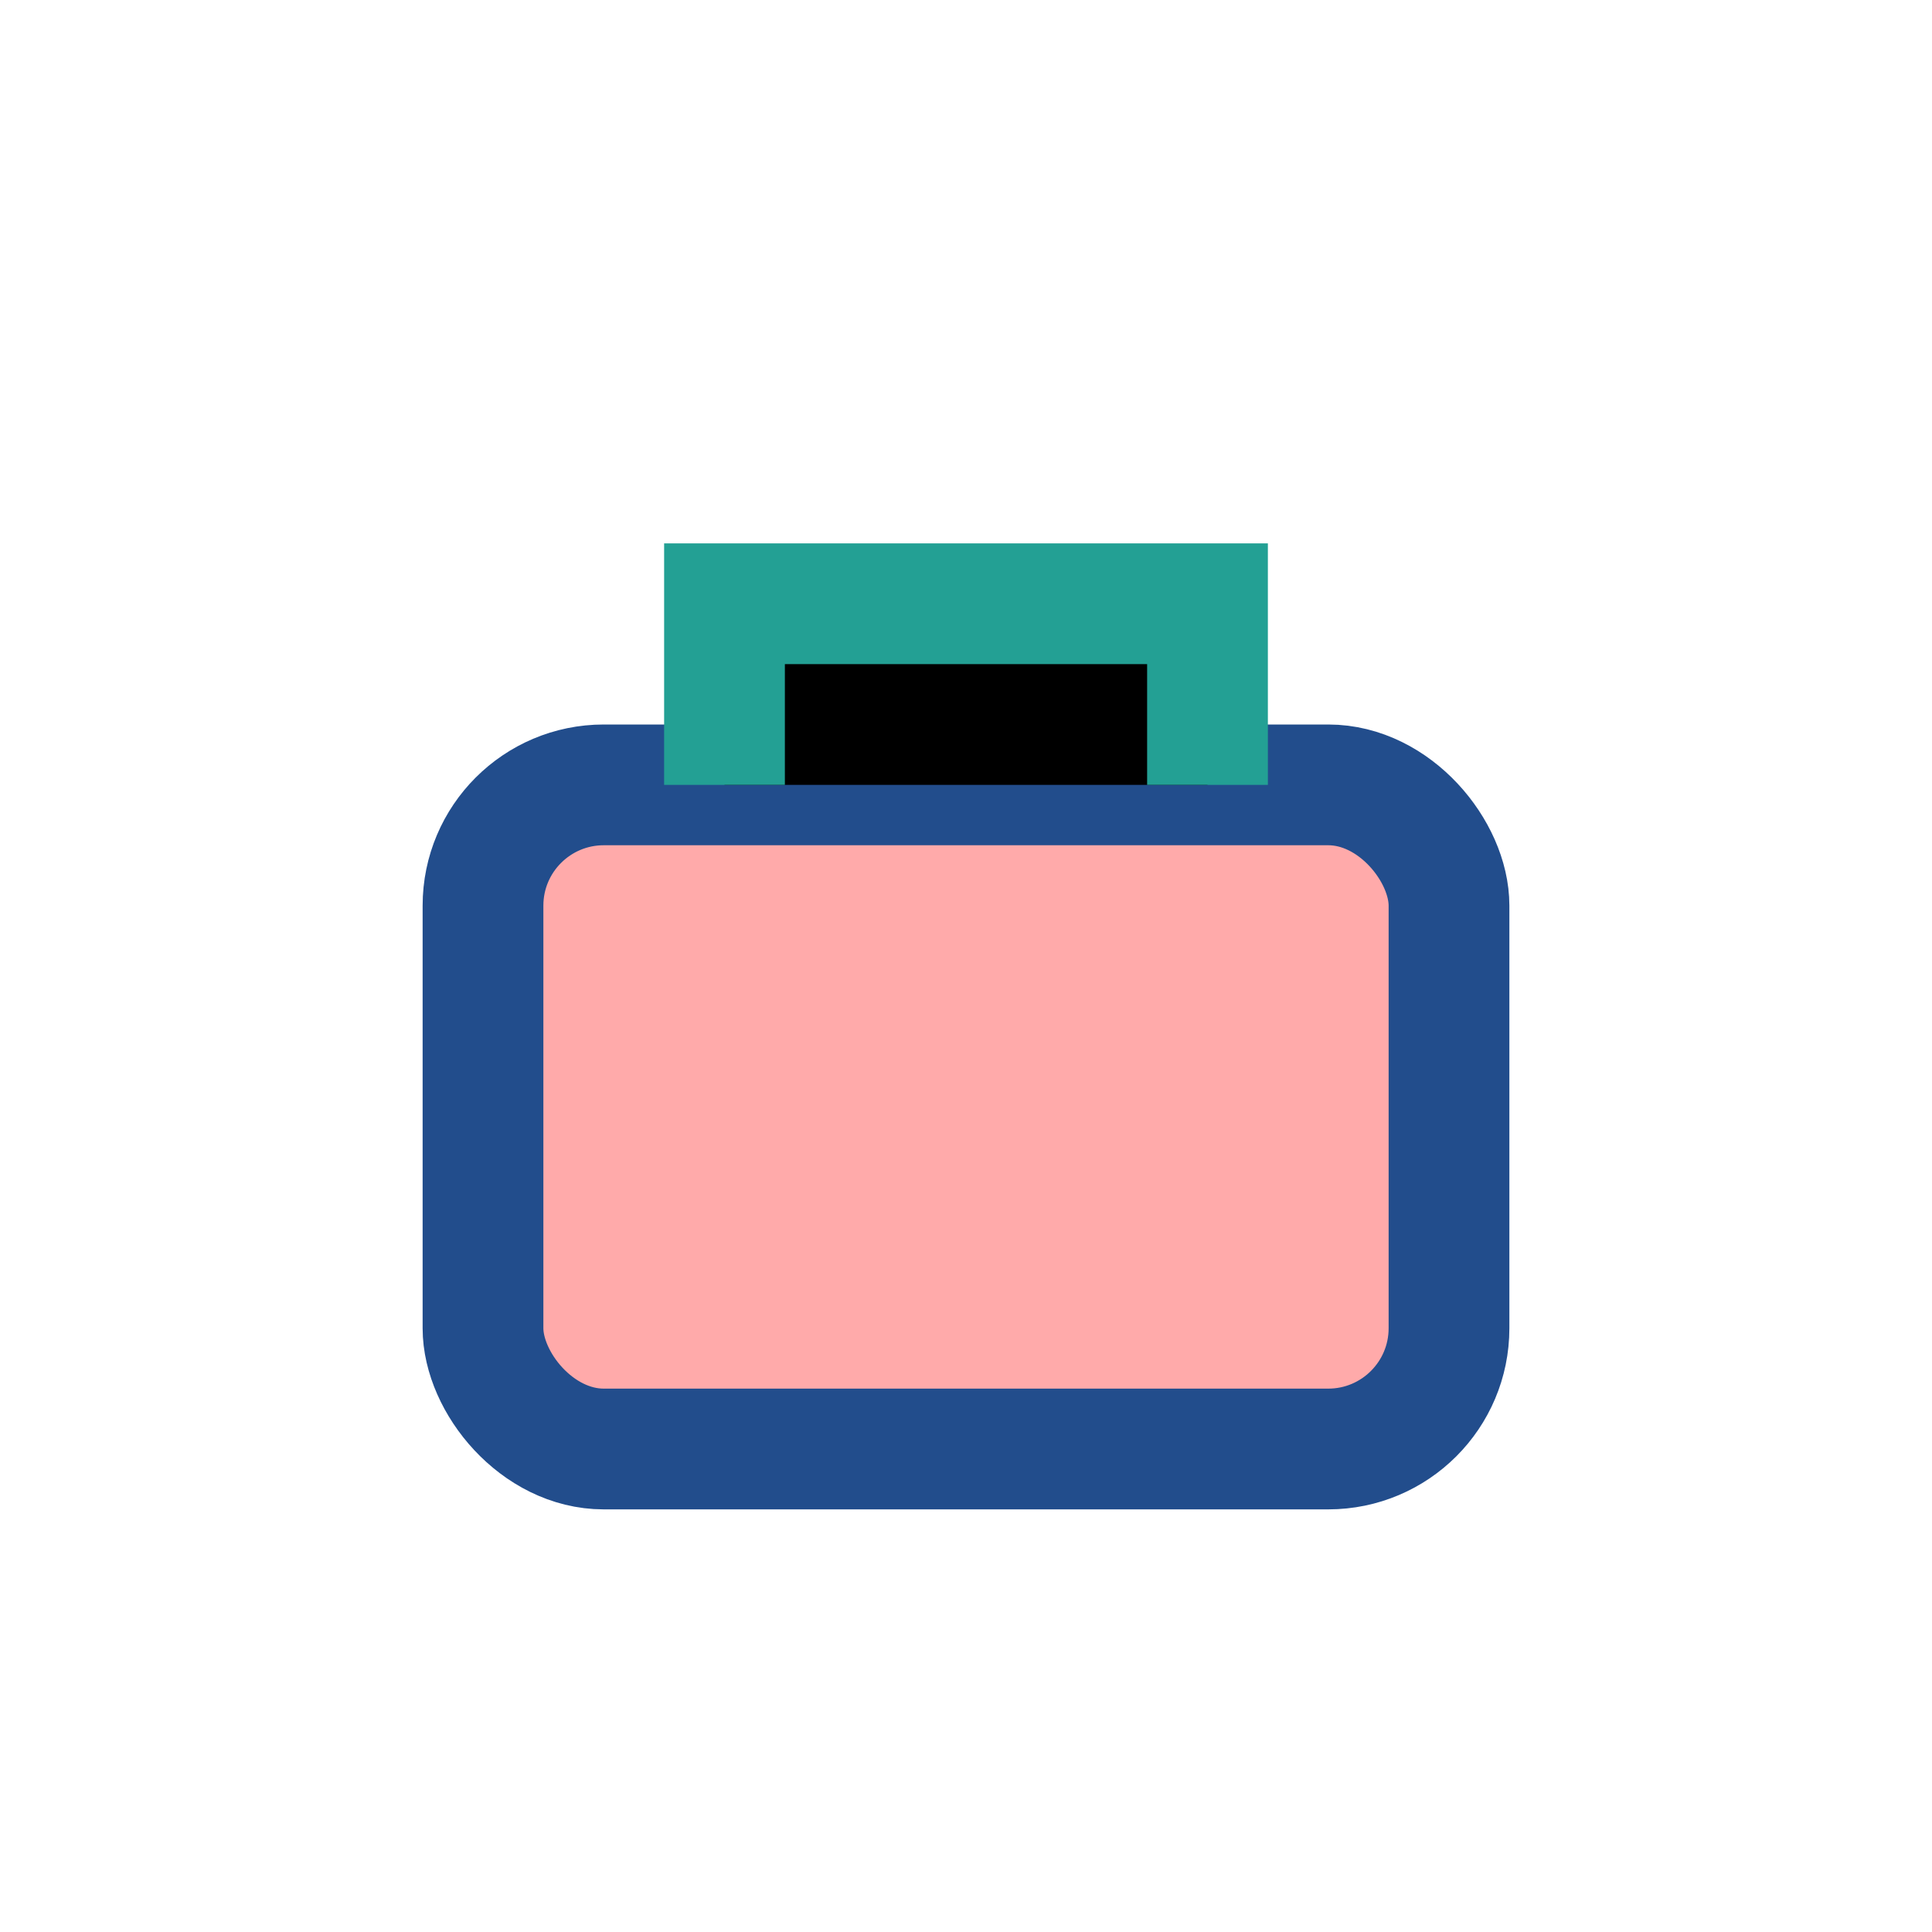
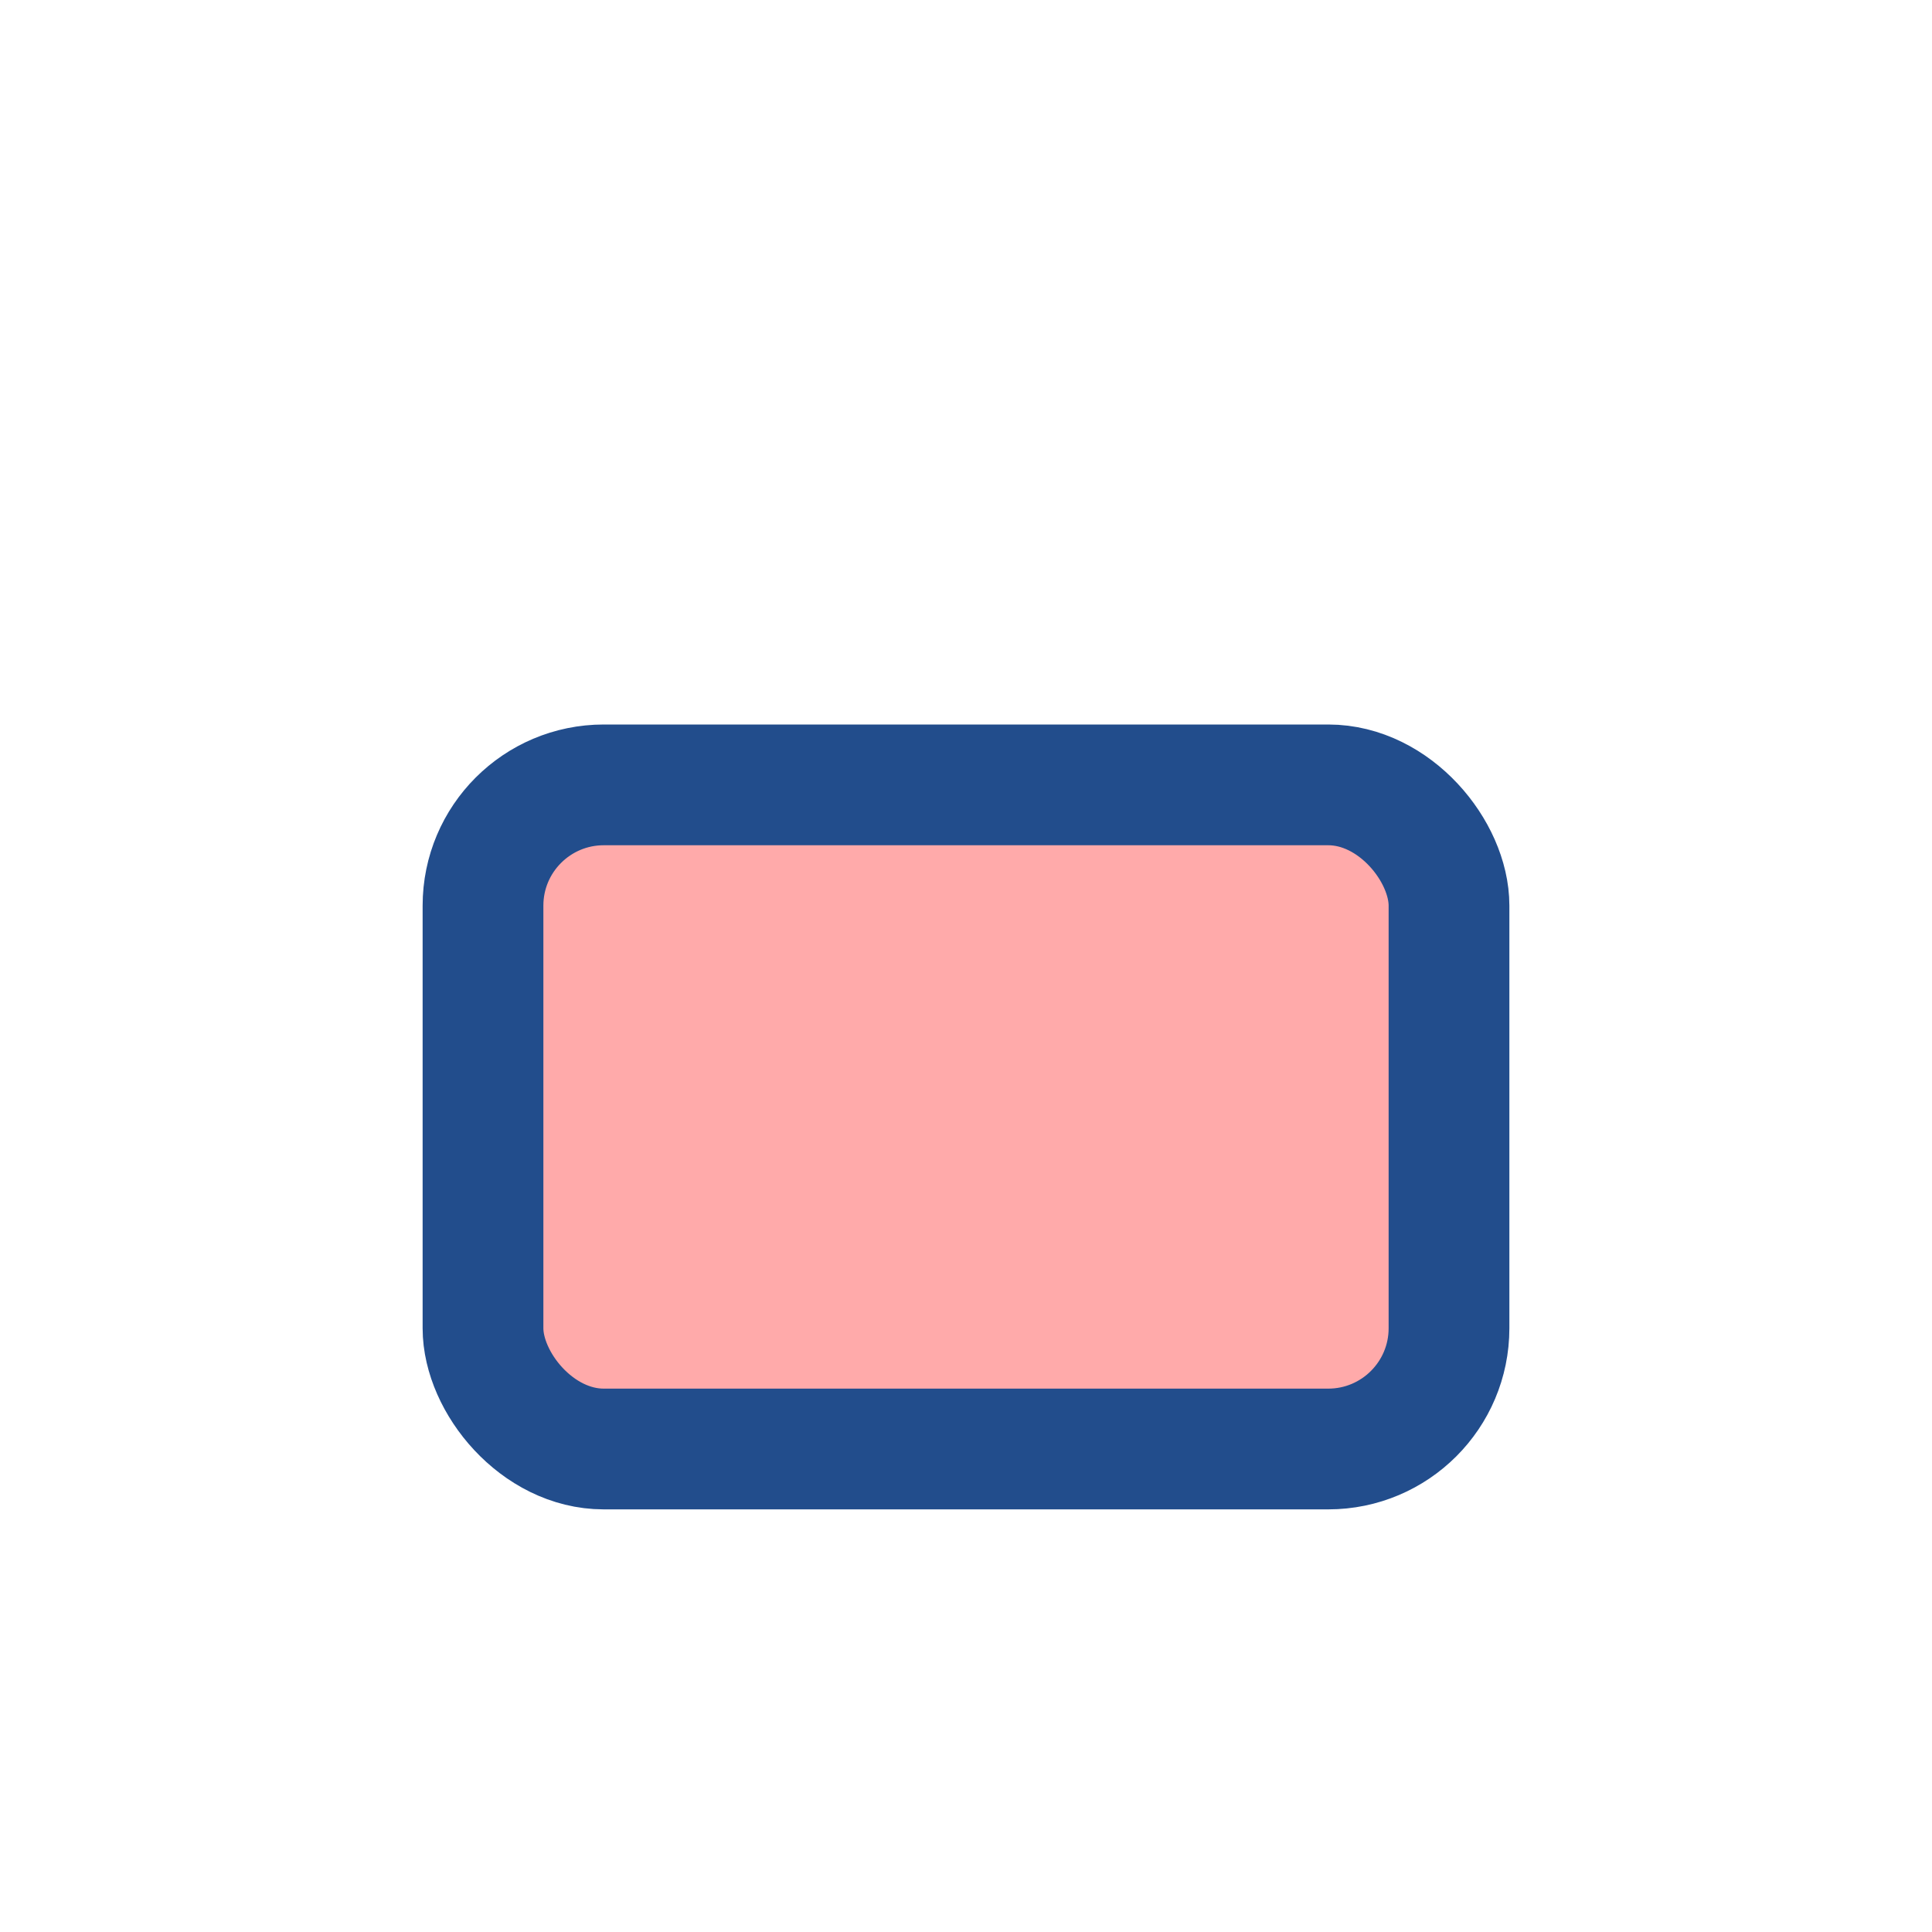
<svg xmlns="http://www.w3.org/2000/svg" width="32" height="32" viewBox="0 0 32 32">
  <rect x="8" y="13" width="16" height="11" rx="2" fill="#FAA" stroke="#224D8C" stroke-width="2" />
-   <path d="M12 13v-3h8v3" stroke="#23A094" stroke-width="2" />
</svg>